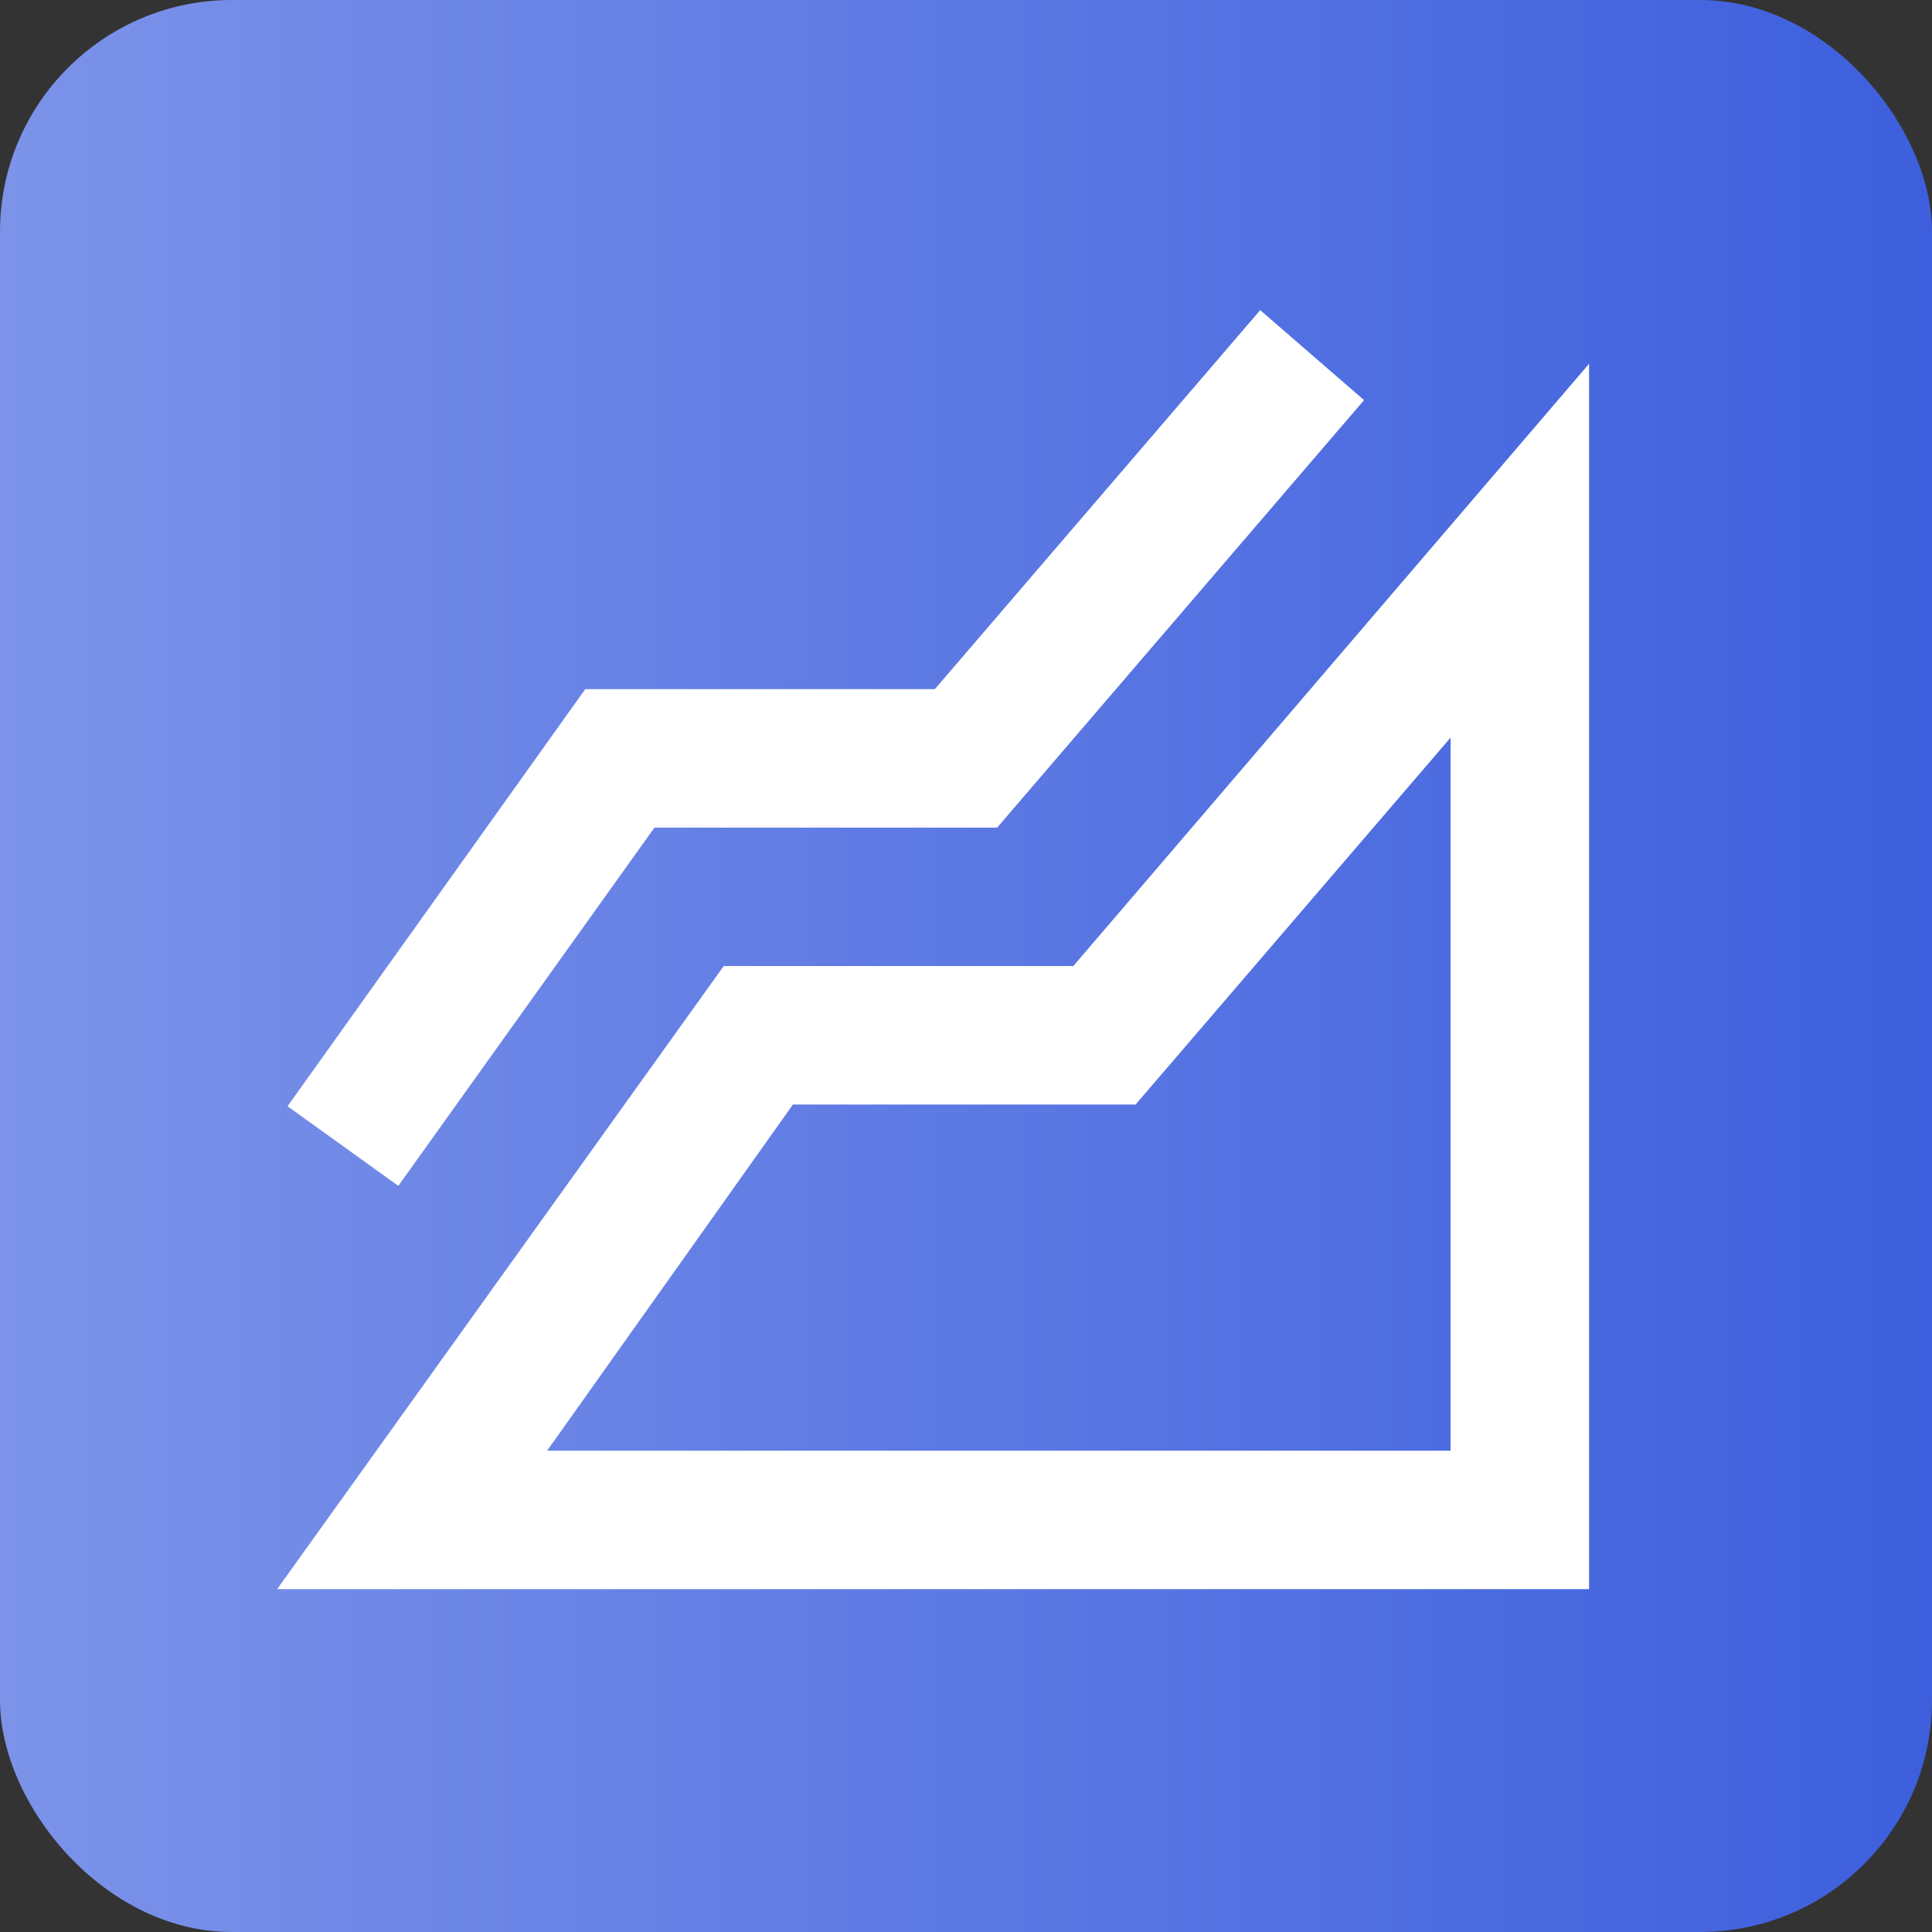
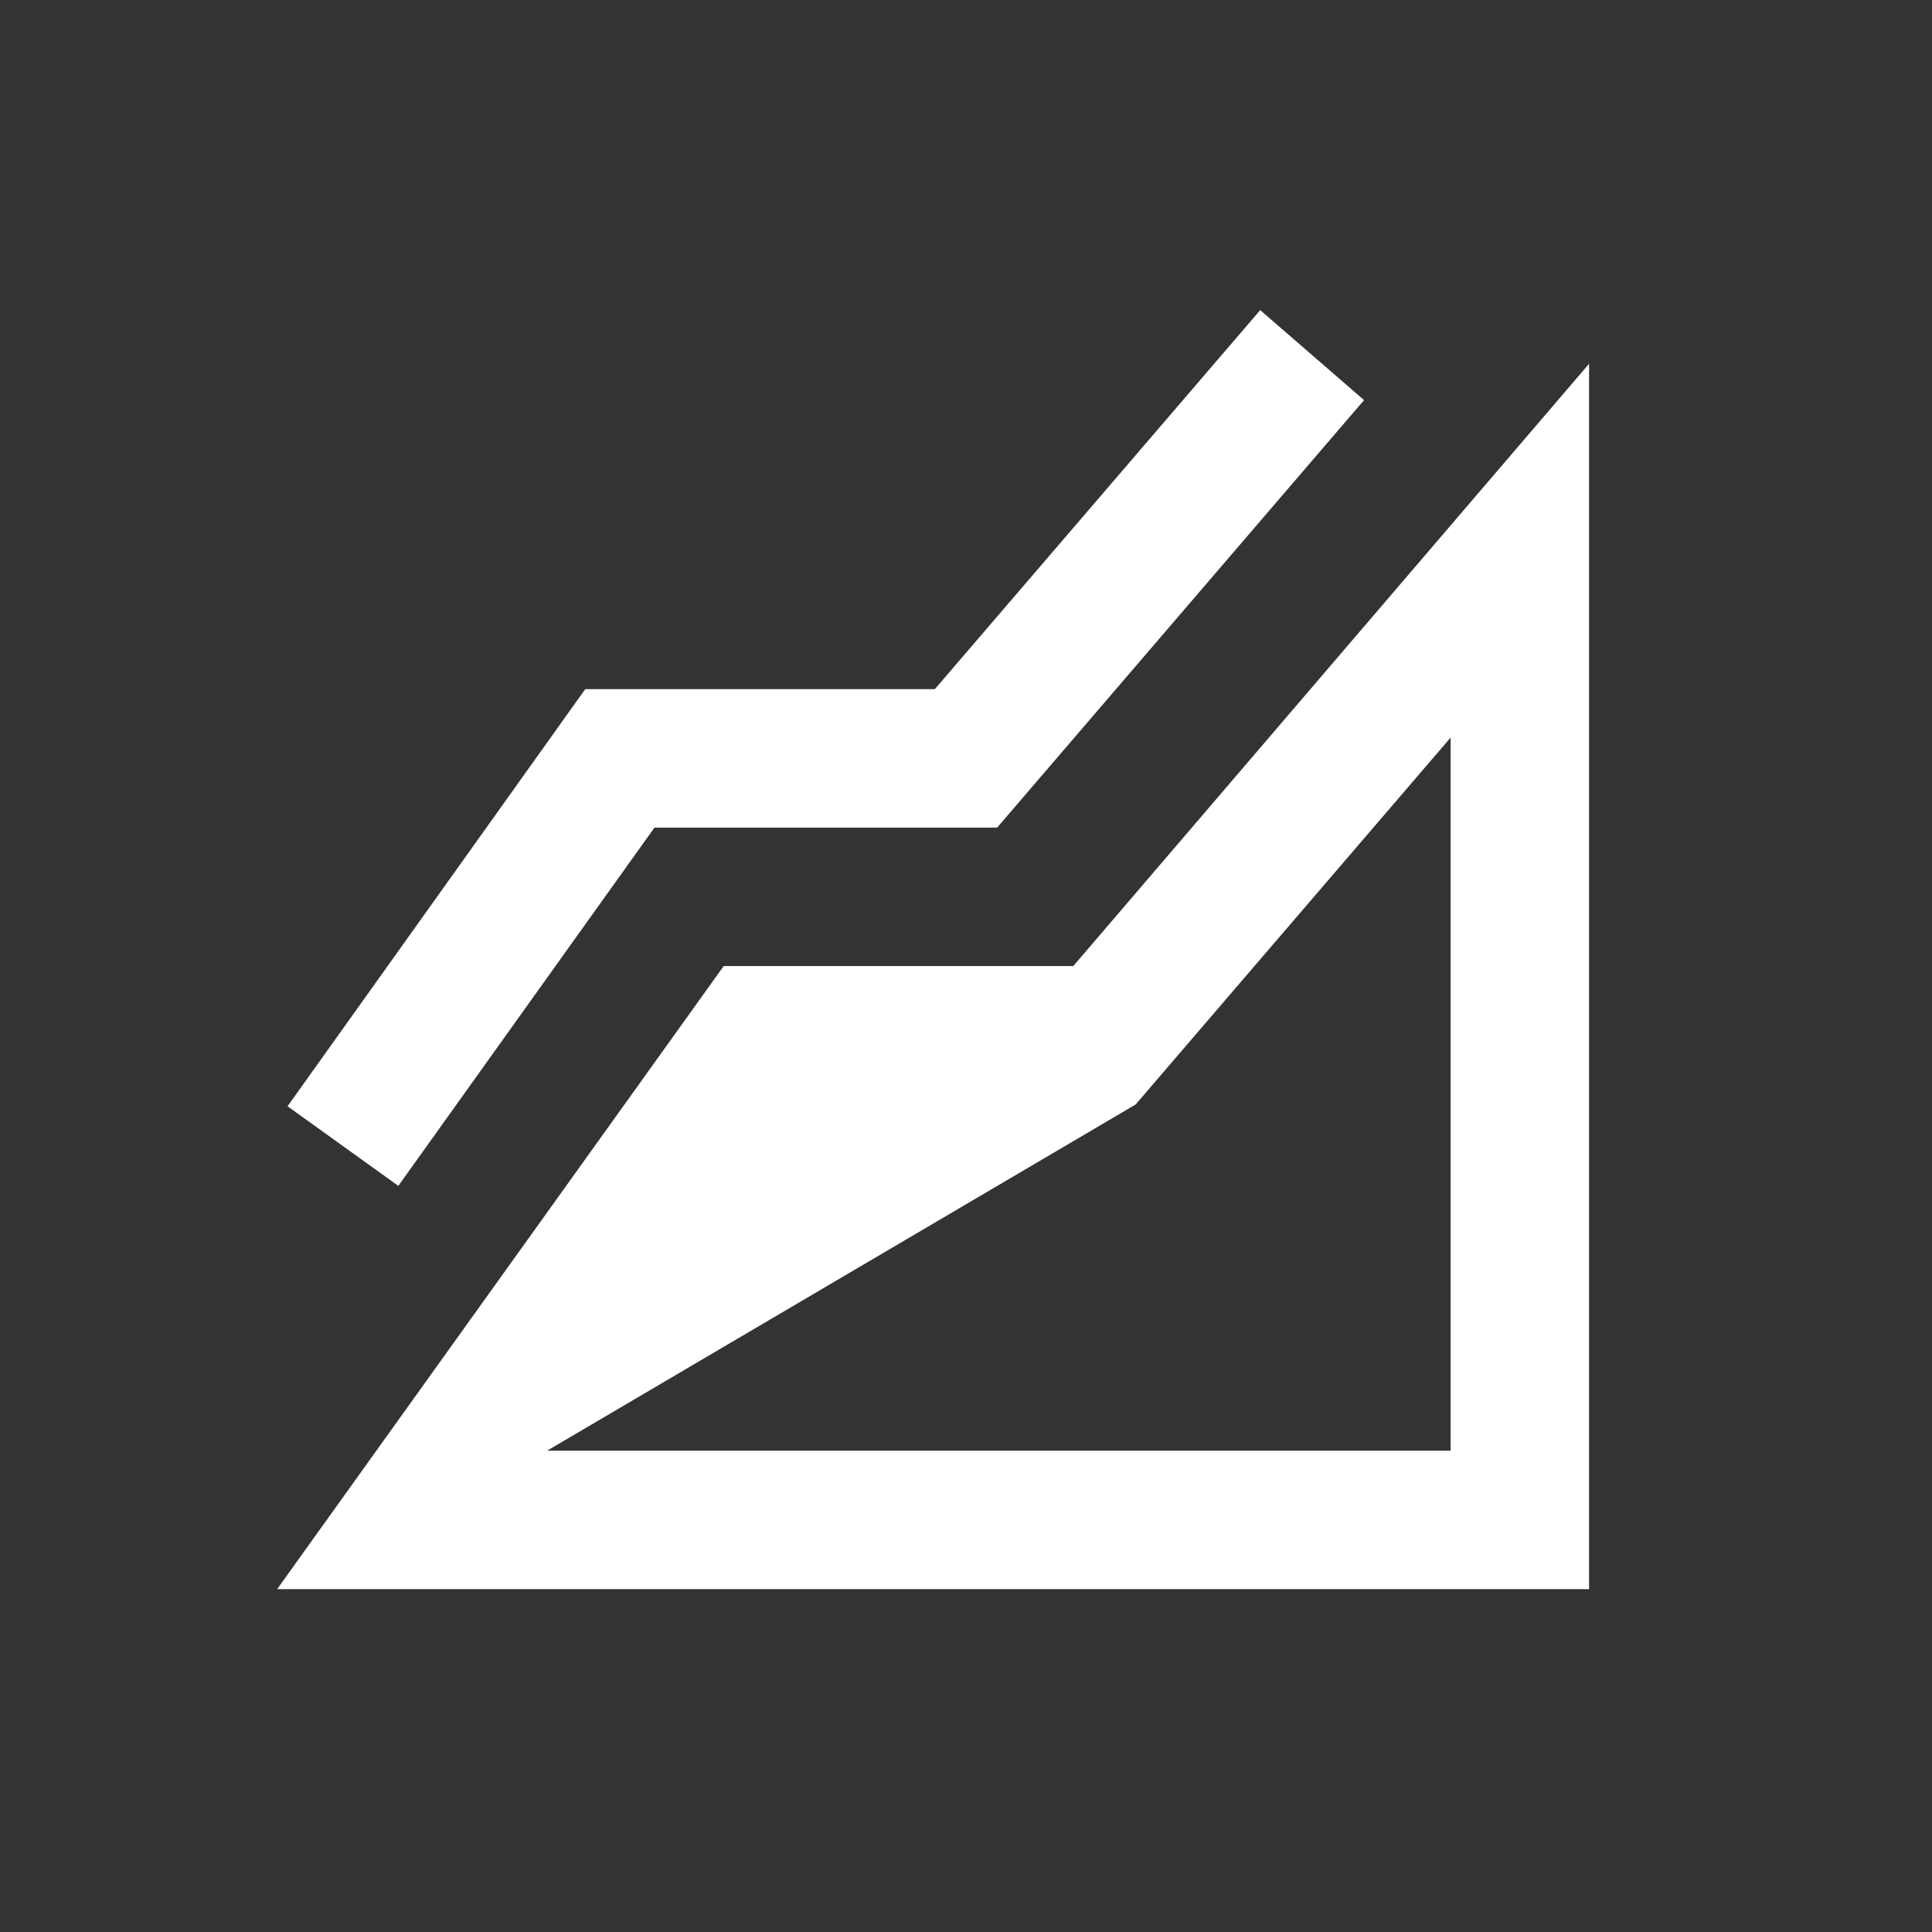
<svg xmlns="http://www.w3.org/2000/svg" width="60" height="60" viewBox="0 0 60 60" fill="none">
  <rect x="0" y="0" width="60" height="60" fill="#333333" stroke="none" />
-   <rect width="60" height="60" rx="7.2" fill="url(#paint0_linear_9850_33084)" />
  <mask id="mask0_9850_33084" style="mask-type:alpha" maskUnits="userSpaceOnUse" x="4" y="4" width="52" height="52">
    <rect x="4.2" y="4.199" width="51.6" height="51.6" fill="#D9D9D9" />
  </mask>
  <g mask="url(#mask0_9850_33084)">
-     <path d="M8.607 49.352L22.475 30.002H33.332L49.35 11.297V49.352H8.607ZM12.37 36.828L8.93 34.356L18.175 21.402H29.032L39.137 9.631L42.362 12.426L30.967 25.702H20.325L12.37 36.828ZM16.992 45.052H45.05V22.907L35.267 34.302H24.625L16.992 45.052Z" fill="white" />
+     <path d="M8.607 49.352L22.475 30.002H33.332L49.35 11.297V49.352H8.607ZM12.37 36.828L8.93 34.356L18.175 21.402H29.032L39.137 9.631L42.362 12.426L30.967 25.702H20.325L12.37 36.828ZM16.992 45.052H45.05V22.907L35.267 34.302L16.992 45.052Z" fill="white" />
  </g>
  <defs>
    <linearGradient id="paint0_linear_9850_33084" x1="0" y1="30" x2="60" y2="30" gradientUnits="userSpaceOnUse">
      <stop stop-color="#7C93E9" />
      <stop offset="1" stop-color="#3D5FDD" />
    </linearGradient>
  </defs>
</svg>